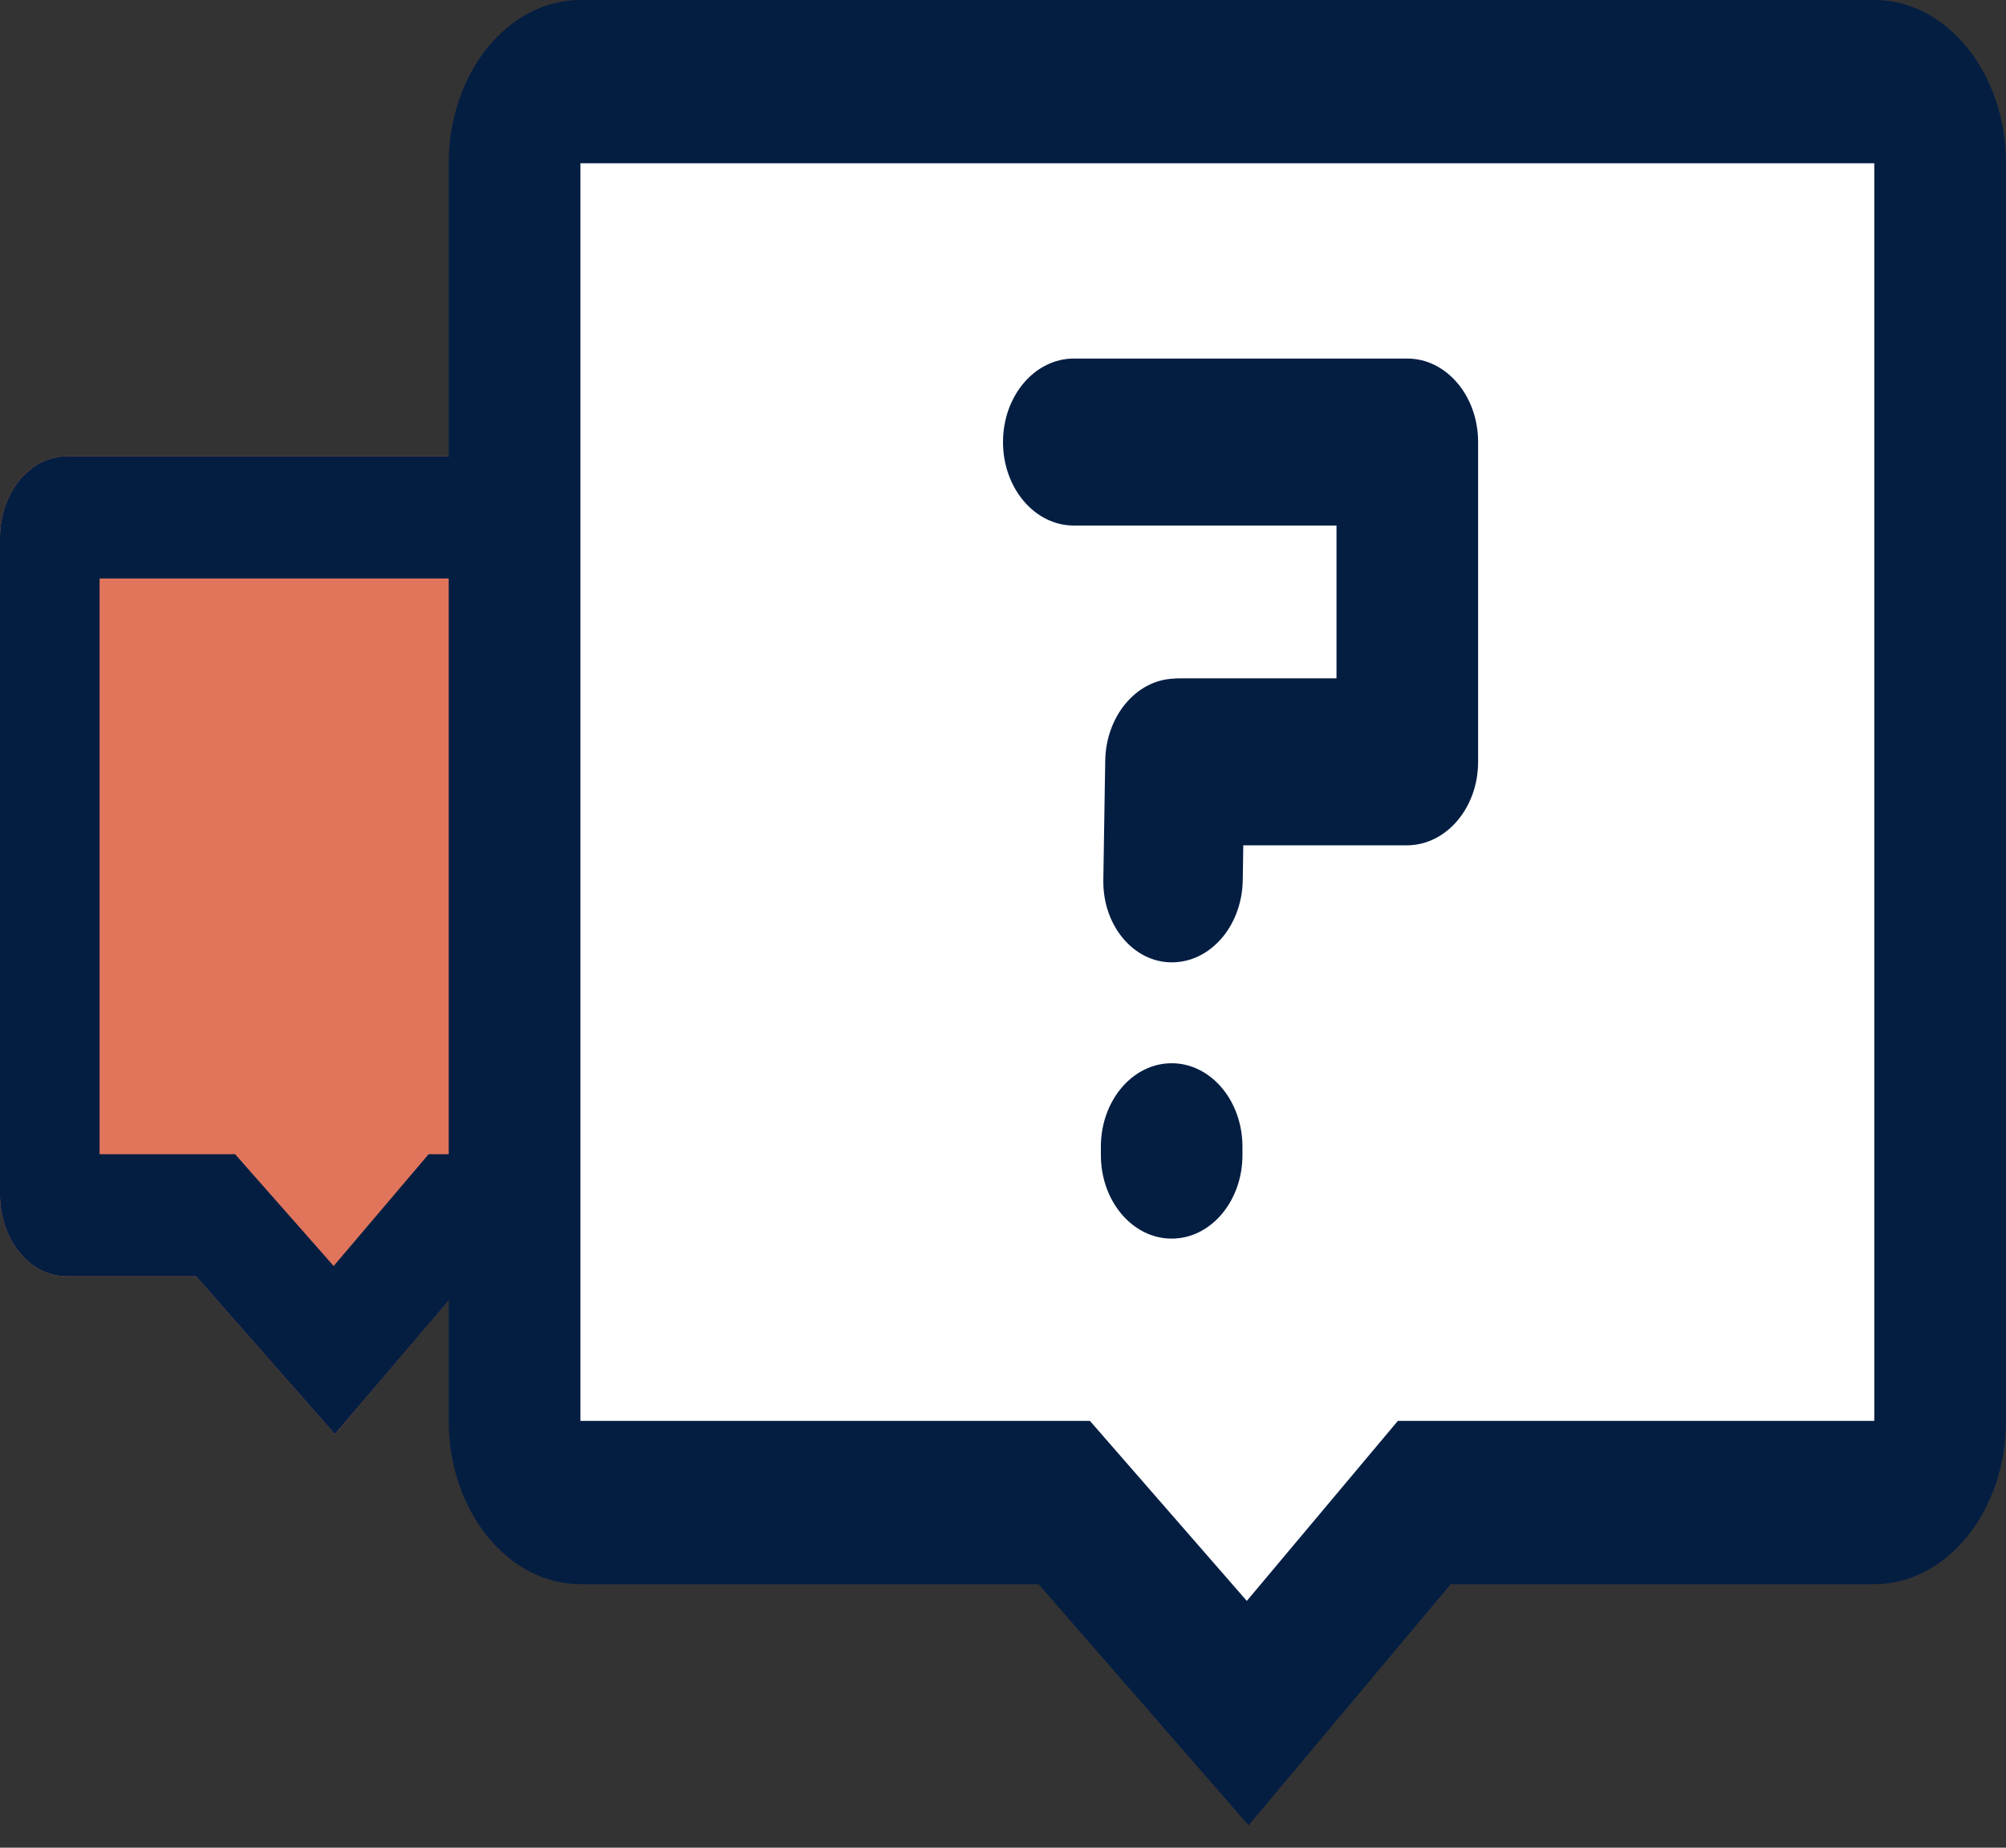
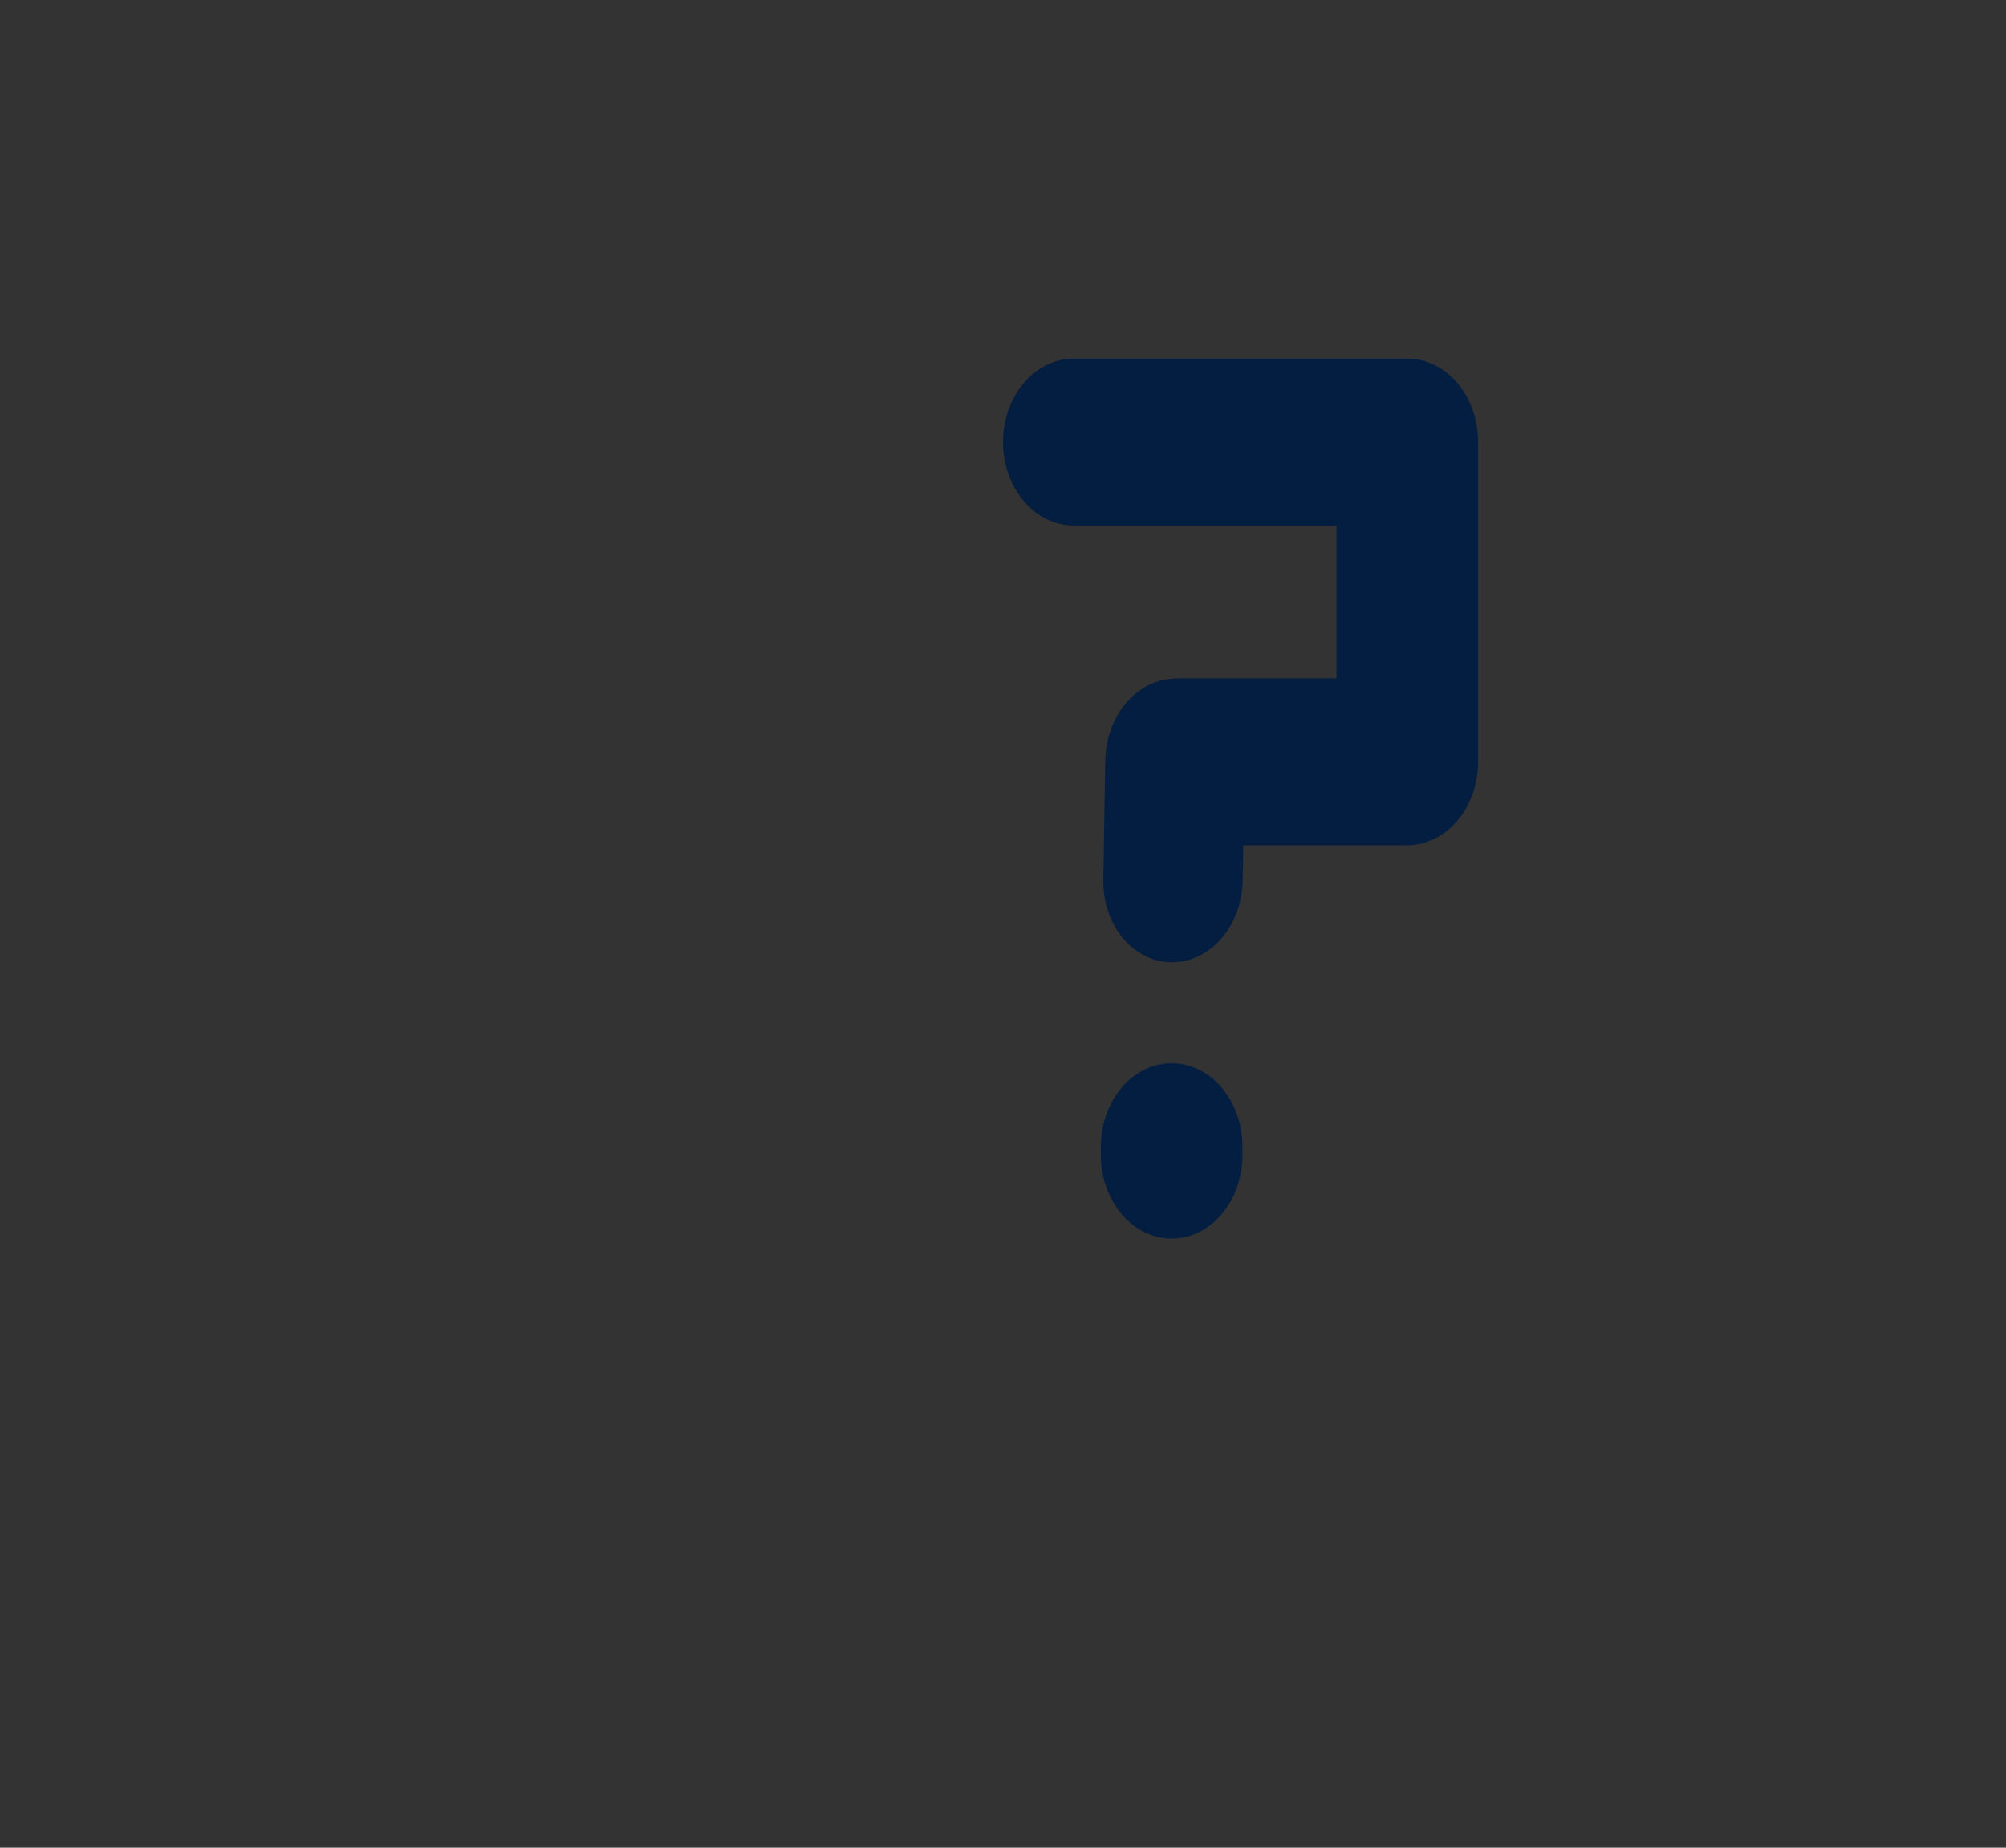
<svg xmlns="http://www.w3.org/2000/svg" width="76" height="70" viewBox="0 0 76 70" fill="none">
  <rect x="0" y="0" width="76" height="70" fill="#333333" stroke="none" />
-   <path d="M2.519 17.288H34.481C35.872 17.288 37 18.671 37 20.377V45.269C37 46.974 35.872 48.358 34.481 48.358H17.761L12.693 54.333L7.431 48.358H2.519C1.128 48.358 0 46.974 0 45.269V20.377C0 18.671 1.128 17.288 2.519 17.288Z" fill="#E0755C" />
-   <path d="M12.69 54.333L7.429 48.356H2.519C1.128 48.356 0 46.972 0 45.266V20.378C0 18.672 1.128 17.288 2.519 17.288H34.481C35.872 17.288 37 18.672 37 20.378V45.278C37 46.984 35.872 48.368 34.481 48.368H17.766L12.69 54.333ZM3.773 43.727H8.907L12.641 47.962L16.239 43.727H33.217V21.917H3.773V43.727Z" fill="#041E42" />
-   <path d="M22.457 3.705H70.552C71.904 3.705 73 5.088 73 6.794V54.389C73 56.095 71.904 57.479 70.552 57.479H53.824L47.256 65.447L40.433 57.479H22.448C21.096 57.479 20 56.095 20 54.389V6.794C20.009 5.088 21.106 3.705 22.457 3.705Z" fill="white" />
-   <path d="M47.304 69.152L39.348 60.017H21.99C19.244 60.017 17 57.246 17 53.831V6.186C17 2.782 19.235 0 21.99 0H71.01C73.756 0 76 2.77 76 6.186V53.831C76 57.234 73.765 60.017 71.01 60.017H54.962L47.304 69.152ZM21.99 6.186V53.831H41.294L47.237 60.65L52.959 53.831H71.01V6.186H21.99Z" fill="#041E42" />
  <path d="M53.338 32.025H47.104L47.083 33.356C47.052 35.078 45.861 36.458 44.401 36.458H44.39C42.961 36.458 41.801 35.09 41.801 33.405V33.344L41.873 28.813C41.904 27.128 43.044 25.772 44.452 25.711C44.535 25.699 44.618 25.699 44.701 25.699H50.635V19.91H40.682C39.201 19.91 38 18.493 38 16.747C38 15 39.201 13.584 40.682 13.584H53.318C54.799 13.584 56 15 56 16.747V28.862C56 30.596 54.809 32 53.338 32.025ZM41.708 43.761V43.444C41.708 41.697 42.909 40.281 44.39 40.281C45.871 40.281 47.072 41.697 47.072 43.444V43.761C47.072 45.508 45.871 46.925 44.39 46.925C42.909 46.925 41.708 45.508 41.708 43.761Z" fill="#041E42" />
</svg>